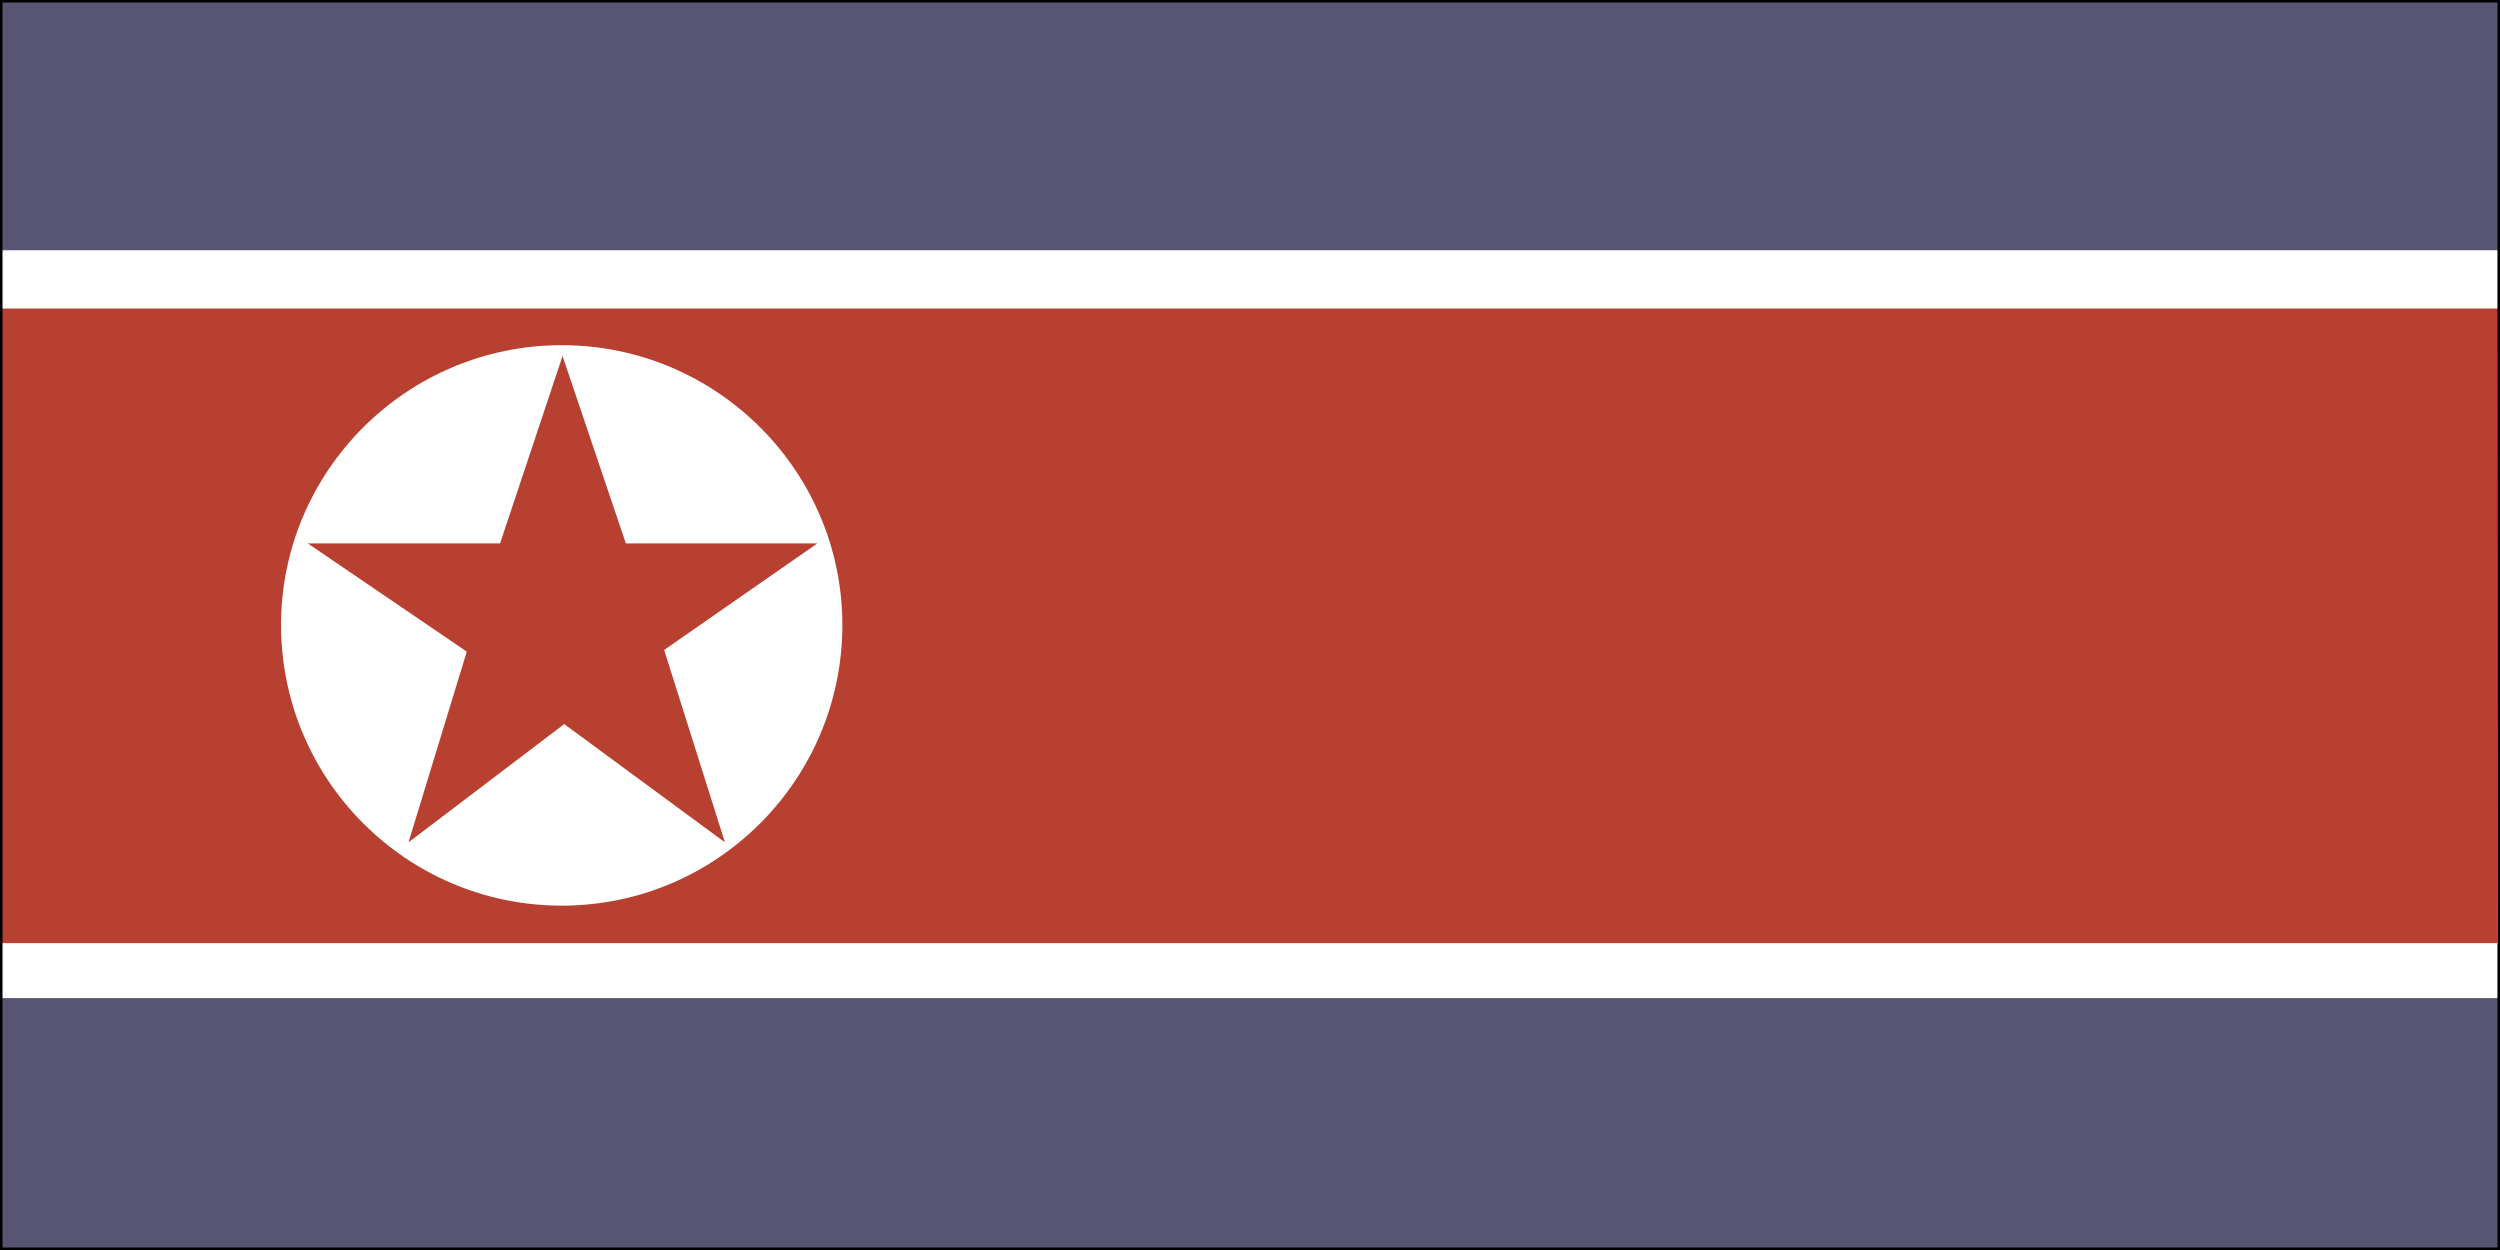
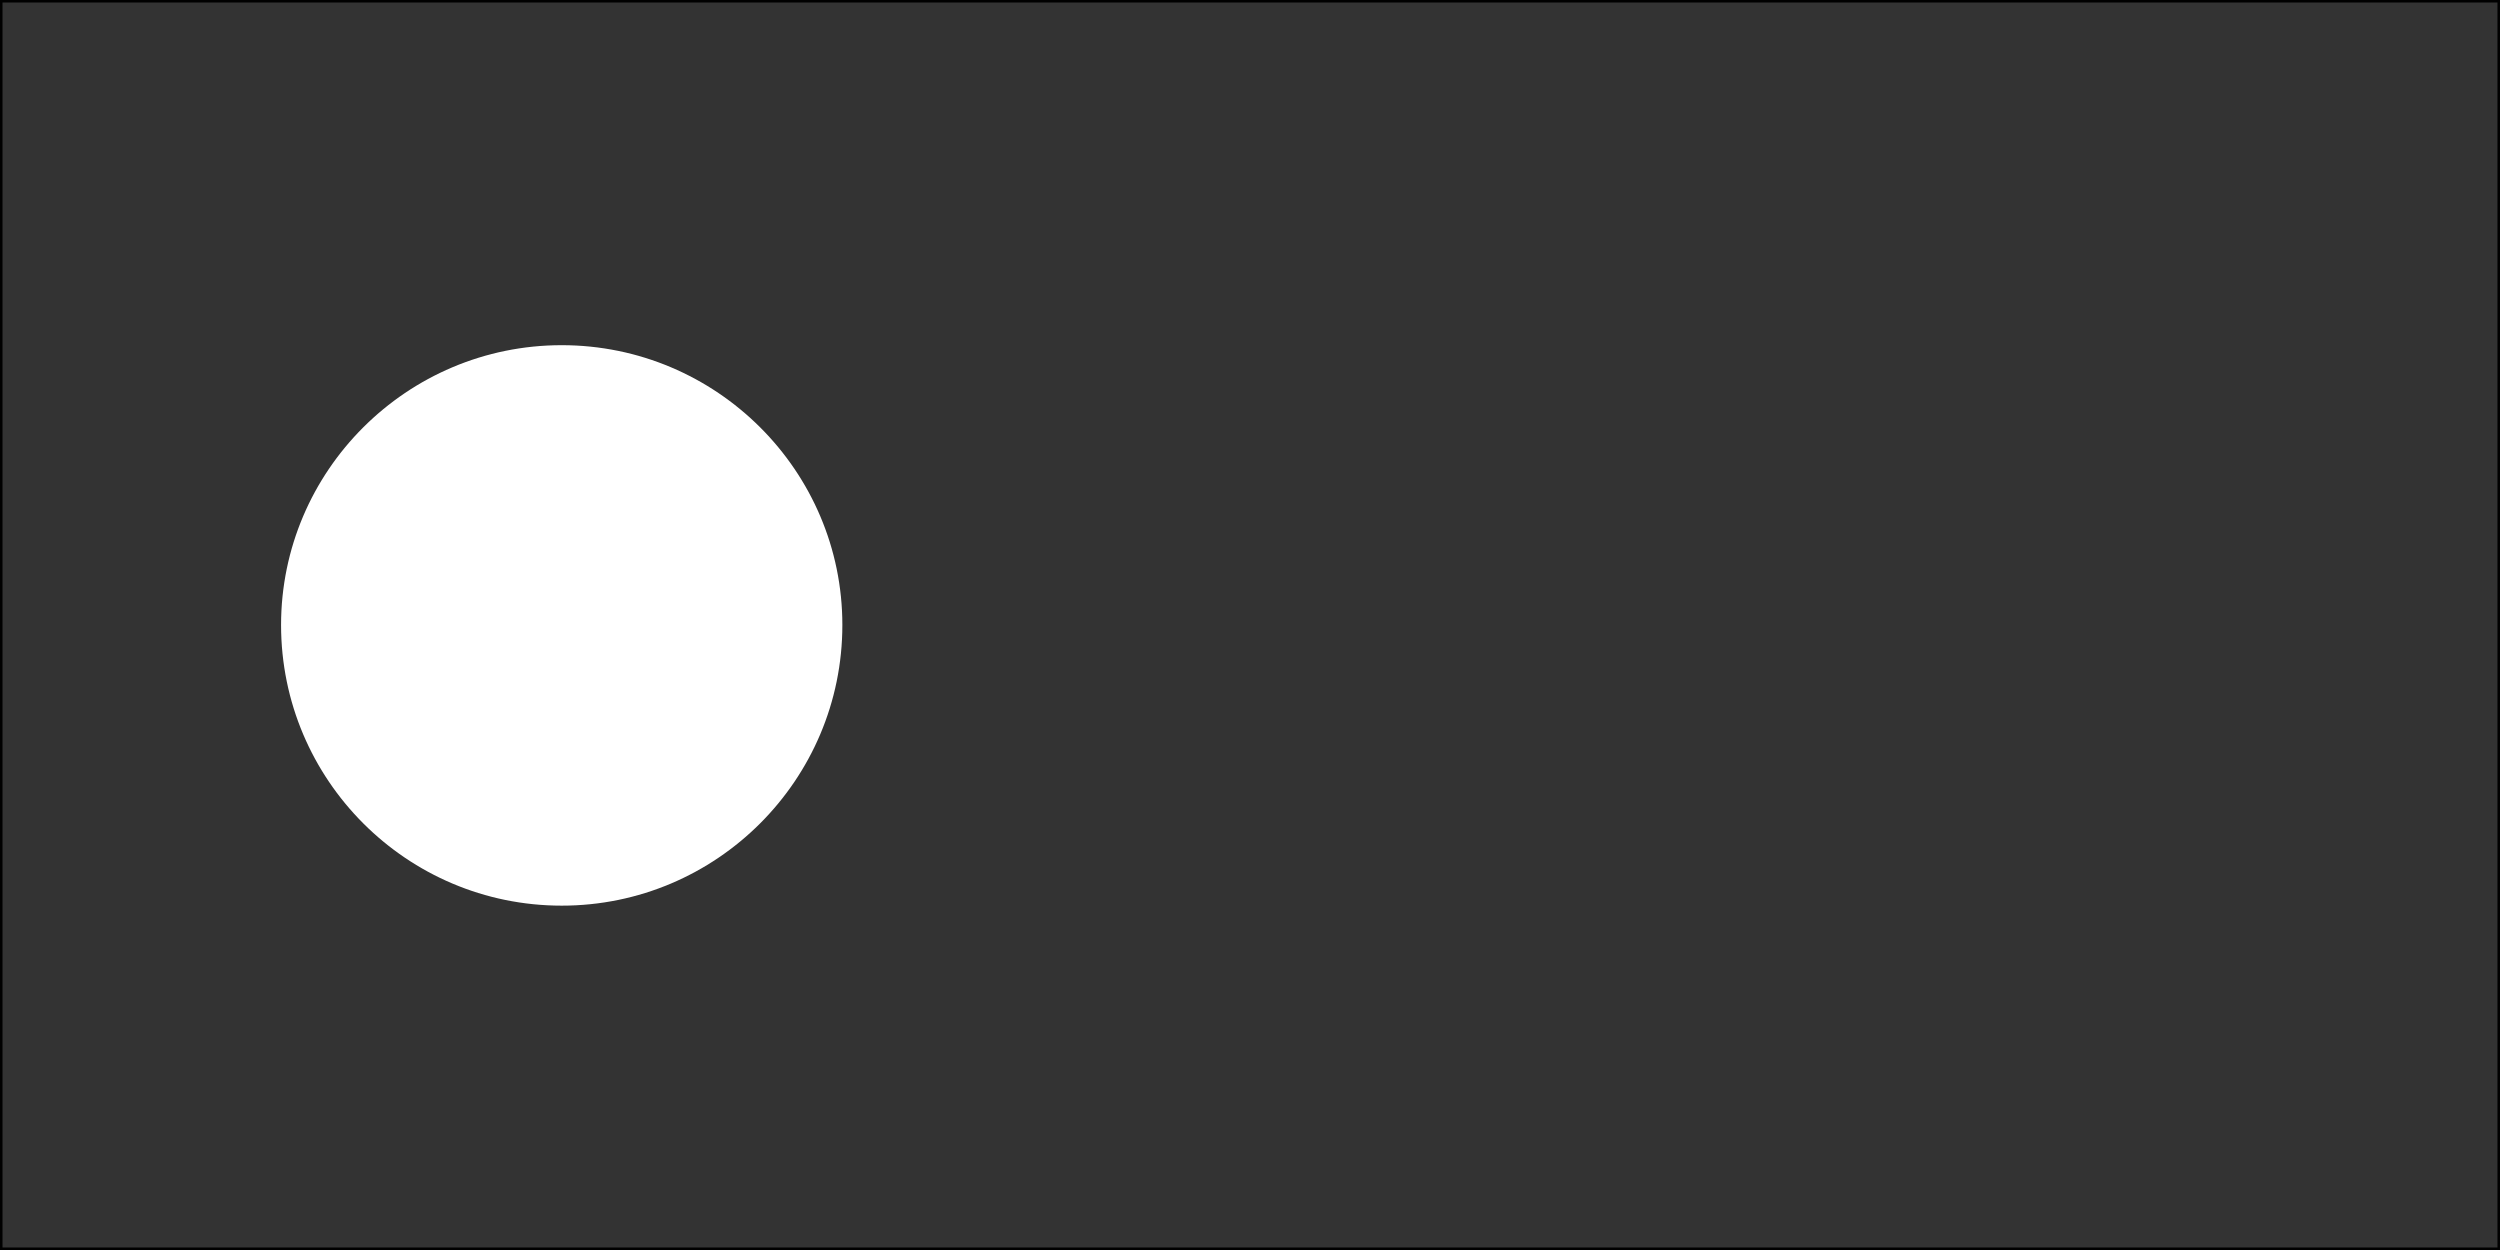
<svg xmlns="http://www.w3.org/2000/svg" width="2500" height="1250" viewBox="0 0 216.144 108.073">
  <rect x="0" y="0" width="216.144" height="108.073" fill="#333333" stroke="none" />
-   <path fill-rule="evenodd" clip-rule="evenodd" fill="#575573" d="M.108.108h215.927v107.857H.108V.108z" />
-   <path fill-rule="evenodd" clip-rule="evenodd" fill="#fff" d="M.036 21.636h215.929v64.655H.036V21.636z" />
-   <path fill-rule="evenodd" clip-rule="evenodd" fill="#b84031" d="M.036 26.676h215.929l-.072 54.863H.036V26.676z" />
  <path d="M72.828 54.035c0 13.393-10.872 24.266-24.264 24.266S24.3 67.428 24.3 54.035c0-13.319 10.872-24.191 24.264-24.191s24.264 10.872 24.264 24.191z" fill-rule="evenodd" clip-rule="evenodd" fill="#fff" />
-   <path fill-rule="evenodd" clip-rule="evenodd" fill="#b84031" d="M62.676 72.828L48.78 62.604 35.316 72.828l5.04-16.488-13.752-9.36h16.632l5.4-16.2 5.472 16.2h16.56L57.42 56.195l5.256 16.633z" />
  <path fill="none" stroke="#000" stroke-width=".216" stroke-miterlimit="2.613" d="M.108.108h215.927v107.857H.108V.108z" />
</svg>